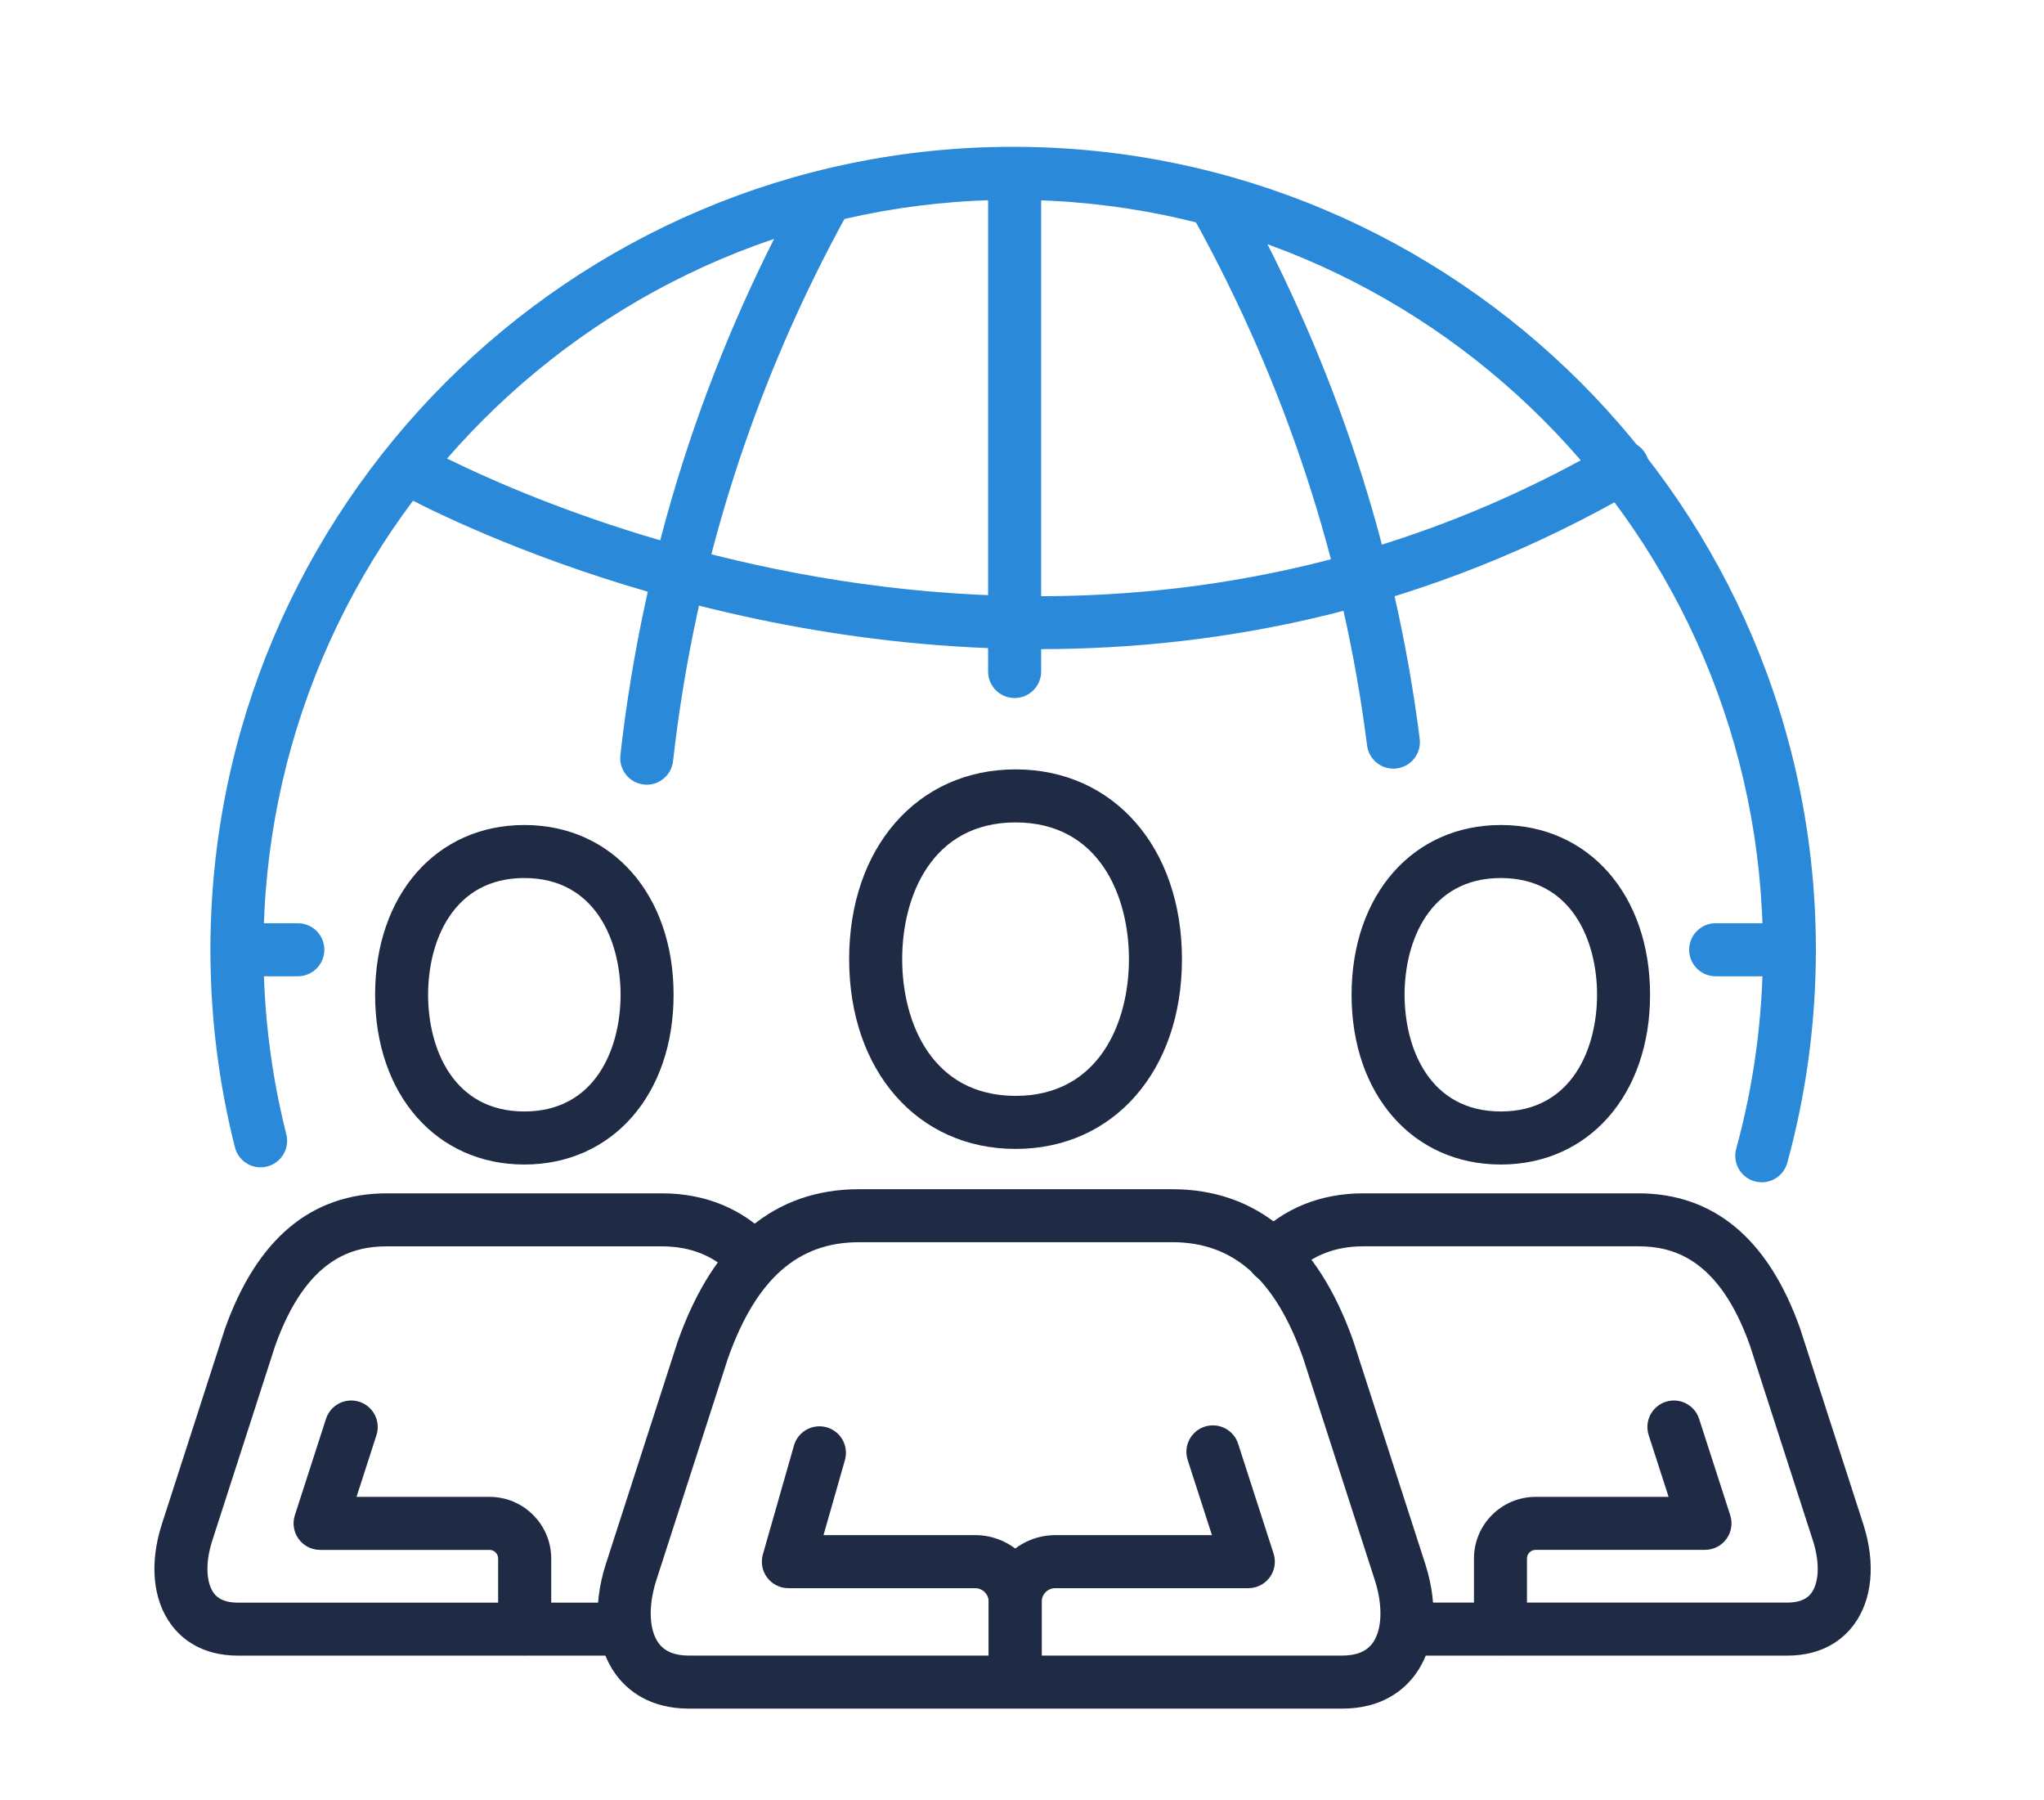
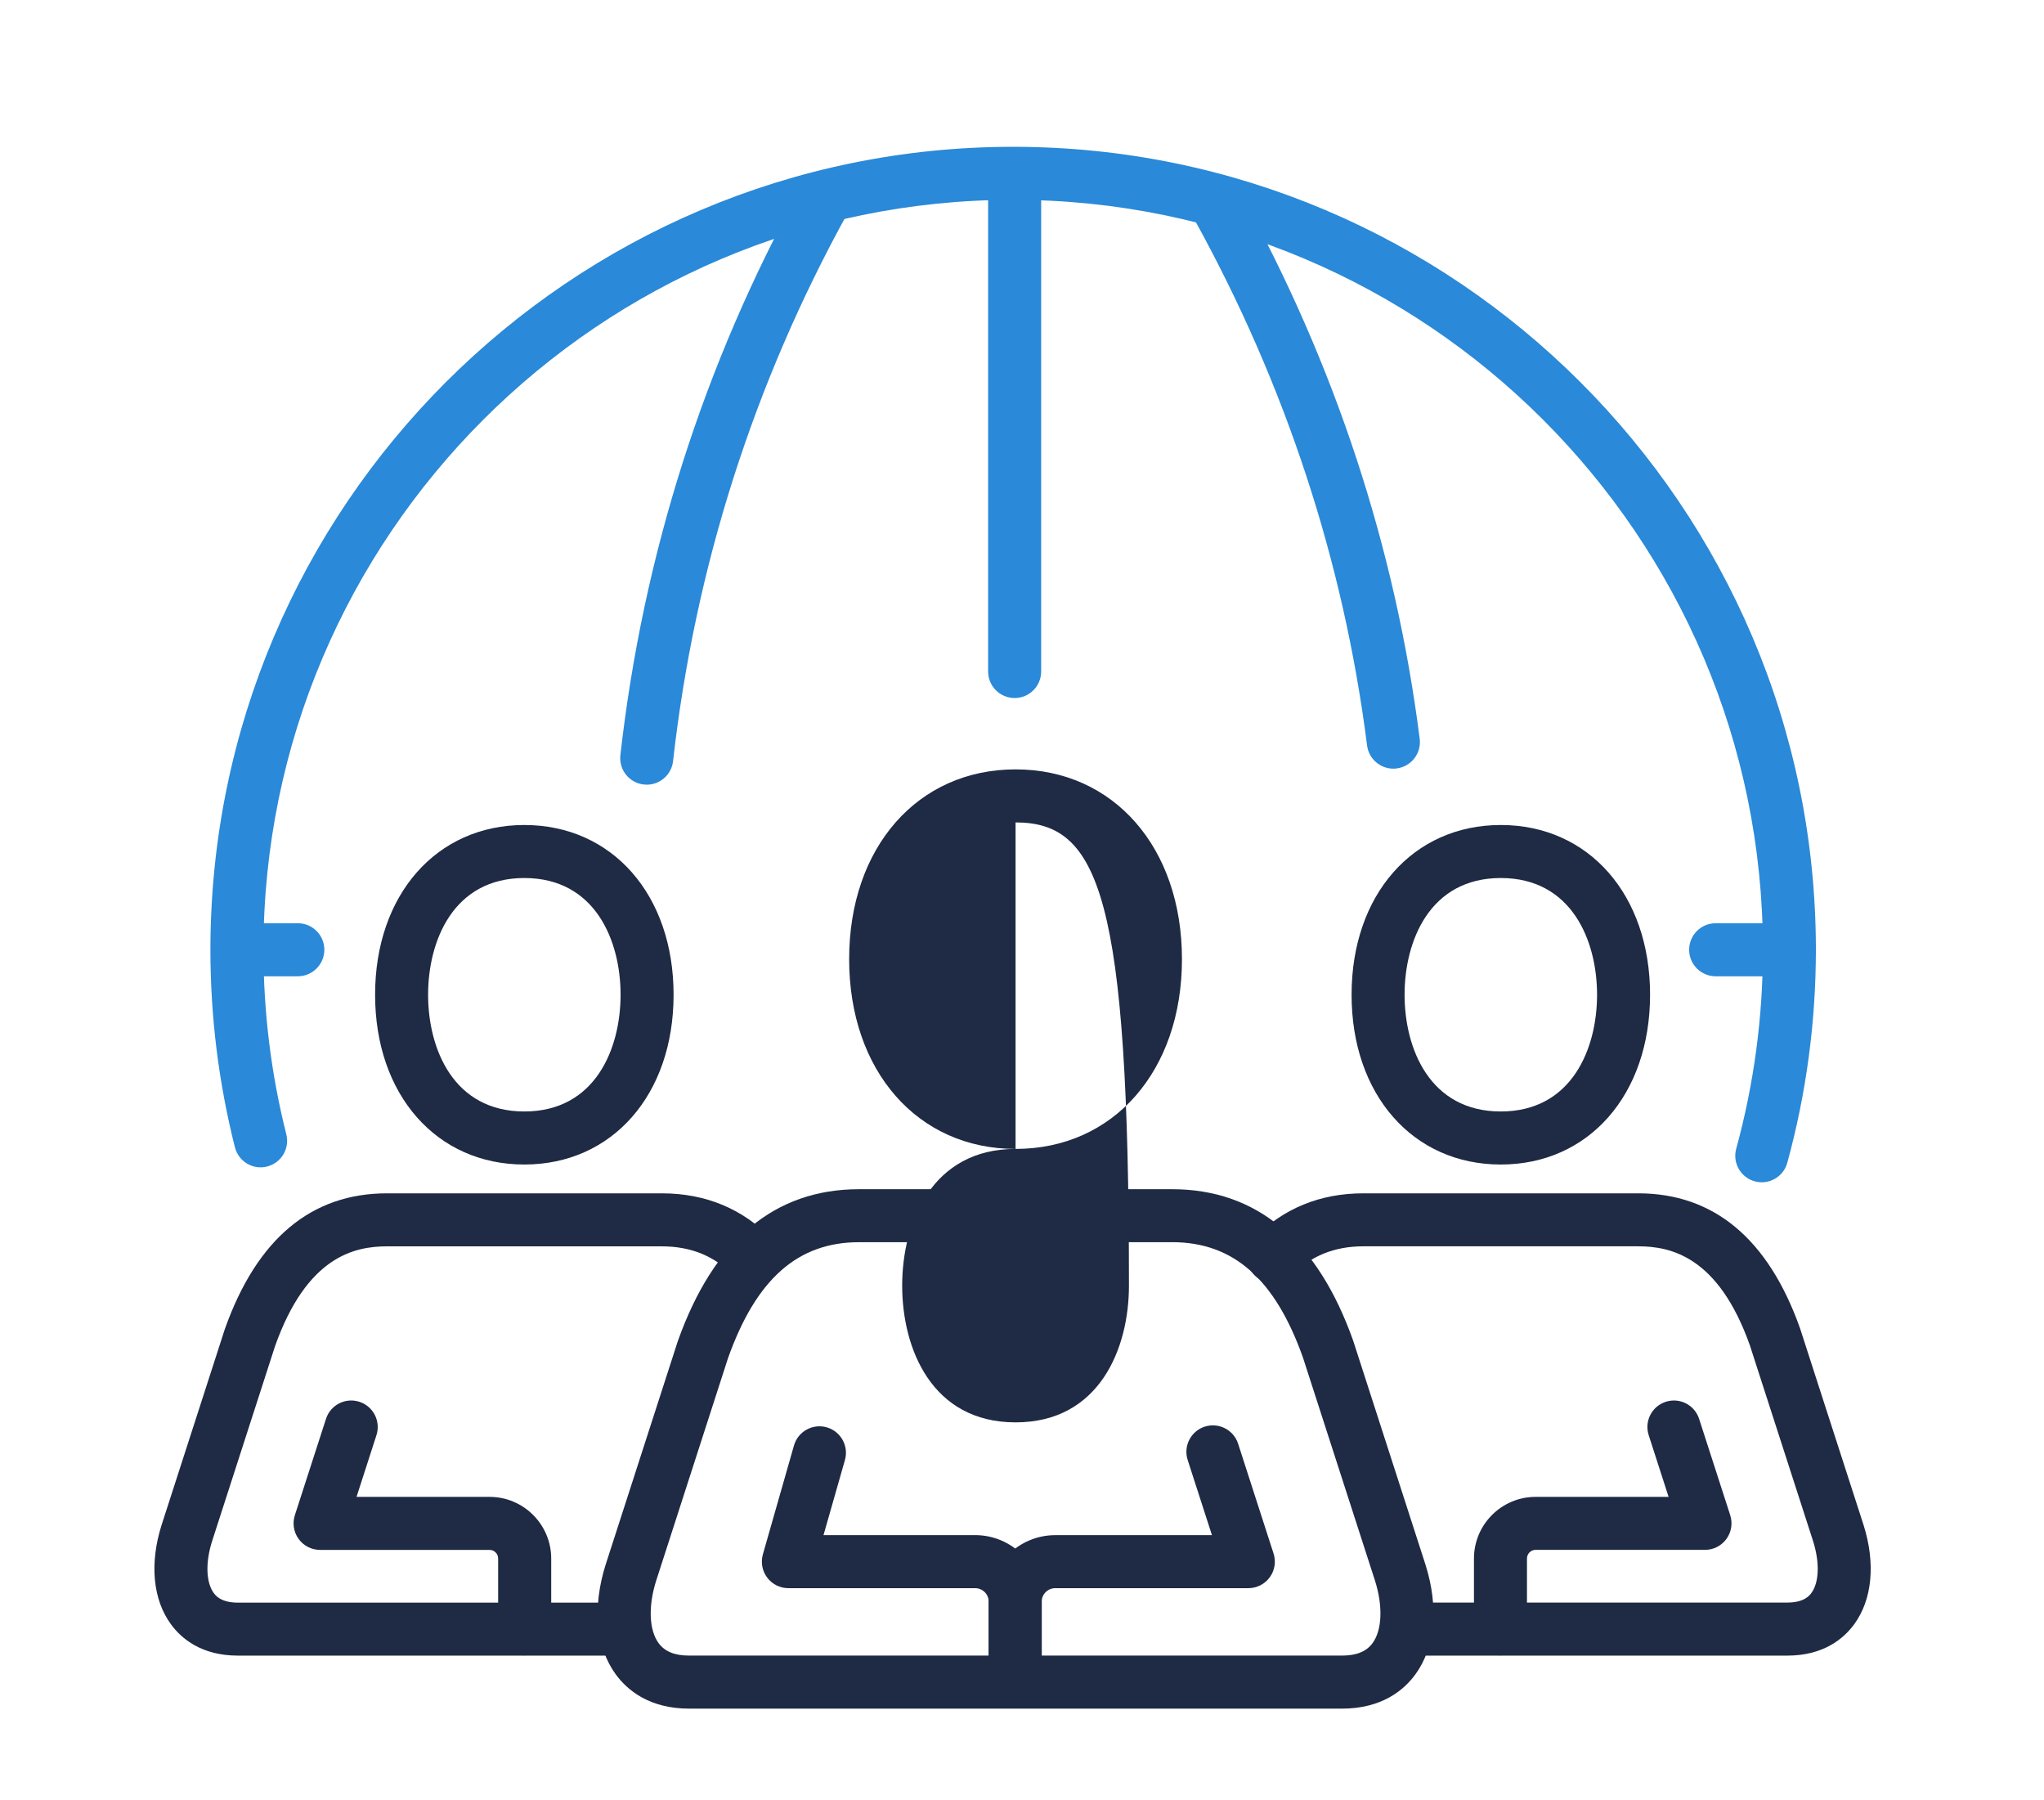
<svg xmlns="http://www.w3.org/2000/svg" version="1.1" id="Layer_1" x="0px" y="0px" viewBox="0 0 681.43 600" style="enable-background:new 0 0 681.43 600;" xml:space="preserve">
  <style type="text/css">
	.st0{fill:#1F2A44;}
	.st1{fill:#2A89D8;}
</style>
  <g>
    <g>
      <g>
        <g>
          <path class="st0" d="M338.45,569.38c-4.88,0-8.84-3.96-8.84-8.84v-26.7c0-12.23,9.95-22.18,22.19-22.18h52.24l-8.09-25.05      c-1.5-4.64,1.05-9.62,5.69-11.12c4.65-1.48,9.62,1.05,11.12,5.69l11.82,36.6c0.87,2.69,0.4,5.63-1.26,7.91      c-1.67,2.29-4.32,3.64-7.14,3.64H351.8c-2.49,0-4.52,2.02-4.52,4.51v26.7C347.29,565.42,343.33,569.38,338.45,569.38z" />
          <path class="st0" d="M338.45,569.38c-4.88,0-8.84-3.96-8.84-8.84v-26.7c0-2.49-2.03-4.51-4.52-4.51h-62.27      c-2.77,0-5.38-1.3-7.05-3.52c-1.67-2.21-2.2-5.08-1.44-7.75l10.36-36.27c1.34-4.69,6.23-7.4,10.92-6.07      c4.69,1.34,7.41,6.23,6.07,10.92l-7.14,25.01h50.56c12.23,0,22.19,9.95,22.19,22.18v26.7      C347.29,565.42,343.33,569.38,338.45,569.38z" />
        </g>
        <g>
-           <path class="st0" d="M338.57,382.93c-32.66,0-55.48-26.01-55.48-63.25c0-37.24,22.81-63.25,55.48-63.25s55.47,26.01,55.47,63.25      C394.04,356.93,371.23,382.93,338.57,382.93z M338.57,274.11c-27.9,0-37.8,24.55-37.8,45.57c0,21.02,9.9,45.57,37.8,45.57      c27.9,0,37.8-24.55,37.8-45.57C376.37,298.66,366.47,274.11,338.57,274.11z" />
+           <path class="st0" d="M338.57,382.93c-32.66,0-55.48-26.01-55.48-63.25c0-37.24,22.81-63.25,55.48-63.25s55.47,26.01,55.47,63.25      C394.04,356.93,371.23,382.93,338.57,382.93z c-27.9,0-37.8,24.55-37.8,45.57c0,21.02,9.9,45.57,37.8,45.57      c27.9,0,37.8-24.55,37.8-45.57C376.37,298.66,366.47,274.11,338.57,274.11z" />
        </g>
        <path class="st0" d="M447.39,569.48H229.75c-13.3,0-20.63-6.19-24.44-11.38c-6.64-9.06-7.89-22.39-3.42-36.55l24.06-74.5     c11.98-33.72,32.28-50.69,60.43-50.69h104.38c28.15,0,48.46,16.97,60.35,50.45l24.12,74.69c4.49,14.22,3.25,27.54-3.4,36.6     C468.03,563.29,460.7,569.48,447.39,569.48z M286.38,414.02c-20.43,0-34.31,12.3-43.69,38.69l-23.96,74.21     c-2.66,8.43-2.35,16.39,0.84,20.73c2.05,2.8,5.38,4.15,10.19,4.15h217.64c4.81,0,8.14-1.36,10.19-4.16     c3.18-4.34,3.49-12.3,0.82-20.78l-24.03-74.4c-9.29-26.15-23.18-38.45-43.61-38.45H286.38z" />
      </g>
      <g>
        <g>
          <path class="st0" d="M500.23,551.72c-4.88,0-8.84-3.96-8.84-8.84v-23.43c0-11.33,9.22-20.55,20.55-20.55h44.34l-6.64-20.57      c-1.5-4.64,1.05-9.62,5.69-11.12c4.66-1.5,9.62,1.05,11.12,5.69l10.37,32.11c0.87,2.69,0.4,5.63-1.26,7.91      c-1.67,2.29-4.32,3.64-7.14,3.64h-56.48c-1.59,0-2.88,1.29-2.88,2.88v23.43C509.07,547.76,505.11,551.72,500.23,551.72z" />
        </g>
        <g>
          <path class="st0" d="M500.34,388.13c-29.29,0-49.75-23.27-49.75-56.58c0-33.31,20.46-56.58,49.75-56.58      c29.3,0,49.76,23.27,49.76,56.58C550.1,364.86,529.63,388.13,500.34,388.13z M500.34,292.64c-23.68,0-32.08,20.96-32.08,38.9      c0,17.95,8.4,38.91,32.08,38.91c23.68,0,32.09-20.96,32.09-38.91C532.43,313.6,524.02,292.64,500.34,292.64z" />
        </g>
        <path class="st0" d="M595.82,551.81H472.68c-4.88,0-8.84-3.96-8.84-8.84c0-4.88,3.96-8.84,8.84-8.84h123.14     c5.72,0,7.49-2.41,8.07-3.21c2.59-3.53,2.81-10.15,0.56-17.27l-21.08-65.27c-10.5-29.54-26.29-32.99-37.24-32.99h-91.58     c-9.64,0-17.42,3.14-23.79,9.59c-3.43,3.47-9.02,3.52-12.49,0.09c-3.47-3.43-3.51-9.02-0.09-12.49     c9.72-9.86,21.96-14.85,36.37-14.85h91.58c25.21,0,43.37,15.14,53.97,44.99l21.18,65.57c4.05,12.82,2.89,24.86-3.14,33.09     C614.65,546.14,607.95,551.81,595.82,551.81z" />
      </g>
      <g>
        <g>
          <path class="st0" d="M174.91,551.72c-4.88,0-8.84-3.96-8.84-8.84v-23.43c0-1.59-1.29-2.88-2.88-2.88H106.7      c-2.83,0-5.48-1.35-7.14-3.64c-1.66-2.28-2.13-5.22-1.26-7.92l10.38-32.11c1.5-4.64,6.46-7.19,11.13-5.69      c4.64,1.5,7.19,6.48,5.69,11.13l-6.64,20.56h44.35c11.33,0,20.55,9.22,20.55,20.55v23.43      C183.74,547.76,179.78,551.72,174.91,551.72z" />
        </g>
        <g>
          <path class="st0" d="M174.8,388.13c-29.29,0-49.75-23.27-49.75-56.58c0-33.31,20.46-56.58,49.75-56.58      c29.3,0,49.76,23.27,49.76,56.58C224.56,364.86,204.1,388.13,174.8,388.13z M174.8,292.64c-23.68,0-32.08,20.96-32.08,38.9      c0,17.95,8.4,38.91,32.08,38.91c23.68,0,32.09-20.96,32.09-38.91C206.89,313.6,198.49,292.64,174.8,292.64z" />
        </g>
        <path class="st0" d="M202.46,551.81H79.32c-12.13,0-18.84-5.67-22.32-10.43c-6.04-8.24-7.18-20.28-3.15-33.04l21.11-65.38     c10.69-30.1,28.84-45.23,54.05-45.23h91.59c14.77,0,27.24,5.24,37.07,15.57c3.36,3.53,3.22,9.12-0.31,12.49     c-3.52,3.37-9.12,3.23-12.49-0.31c-6.45-6.78-14.39-10.08-24.26-10.08h-91.59c-10.95,0-26.73,3.45-37.32,33.24l-21.01,65.08     c-2.23,7.07-2.02,13.68,0.57,17.22c0.58,0.79,2.35,3.21,8.07,3.21h123.14c4.88,0,8.84,3.96,8.84,8.84     C211.3,547.86,207.34,551.81,202.46,551.81z" />
      </g>
    </g>
    <g>
      <path class="st1" d="M587.34,394.05c-0.77,0-1.56-0.1-2.34-0.32c-4.71-1.29-7.47-6.15-6.18-10.86c5.9-21.51,8.9-43.83,8.9-66.33    c0-137.82-112.13-249.94-249.96-249.94c-137.81,0-249.93,112.12-249.93,249.94c0,20.82,2.57,41.52,7.62,61.52    c1.2,4.73-1.67,9.53-6.4,10.73c-4.71,1.23-9.53-1.67-10.73-6.4c-5.42-21.41-8.17-43.56-8.17-65.85    c0-147.56,120.04-267.61,267.6-267.61c147.57,0,267.63,120.05,267.63,267.61c0,24.08-3.21,47.97-9.53,71    C594.78,391.47,591.22,394.05,587.34,394.05z" />
      <path class="st1" d="M596.55,325.39h-24.58c-4.88,0-8.84-3.96-8.84-8.84c0-4.88,3.96-8.84,8.84-8.84h24.58    c4.88,0,8.84,3.96,8.84,8.84C605.38,321.43,601.43,325.39,596.55,325.39z" />
      <path class="st1" d="M99.28,325.39H80.14c-4.88,0-8.84-3.96-8.84-8.84c0-4.88,3.96-8.84,8.84-8.84h19.15    c4.88,0,8.84,3.96,8.84,8.84C108.12,321.43,104.16,325.39,99.28,325.39z" />
      <path class="st1" d="M338.26,232.65c-4.88,0-8.84-3.96-8.84-8.84V59.36c0-4.88,3.96-8.84,8.84-8.84c4.88,0,8.84,3.96,8.84,8.84    v164.45C347.1,228.69,343.14,232.65,338.26,232.65z" />
-       <path class="st1" d="M346.5,216.35c-121.85,0-214.07-52.18-215.44-52.98c-4.22-2.44-5.66-7.84-3.22-12.07    c2.44-4.22,7.83-5.67,12.07-3.23c1.99,1.15,200.88,113.38,396.65,0c4.22-2.45,9.62-1.01,12.07,3.22    c2.45,4.22,1.01,9.62-3.22,12.07C476.81,203.11,407.89,216.35,346.5,216.35z" />
      <path class="st1" d="M215.62,261.53c-0.33,0-0.67-0.02-1.01-0.06c-4.85-0.55-8.33-4.92-7.79-9.77    c7.54-66.74,27.83-130.42,60.32-189.27c2.36-4.27,7.74-5.82,12.01-3.46c4.27,2.36,5.82,7.74,3.46,12.01    c-31.36,56.81-50.96,118.28-58.23,182.71C223.88,258.2,220.05,261.53,215.62,261.53z" />
      <path class="st1" d="M464.51,256.19c-4.38,0-8.18-3.26-8.75-7.72c-7.78-61.23-27.14-120.21-57.55-175.29    c-2.36-4.27-0.81-9.65,3.46-12.01c4.26-2.36,9.64-0.81,12.01,3.46c31.5,57.04,51.55,118.14,59.62,181.6    c0.61,4.84-2.81,9.26-7.65,9.88C465.26,256.17,464.88,256.19,464.51,256.19z" />
    </g>
  </g>
</svg>